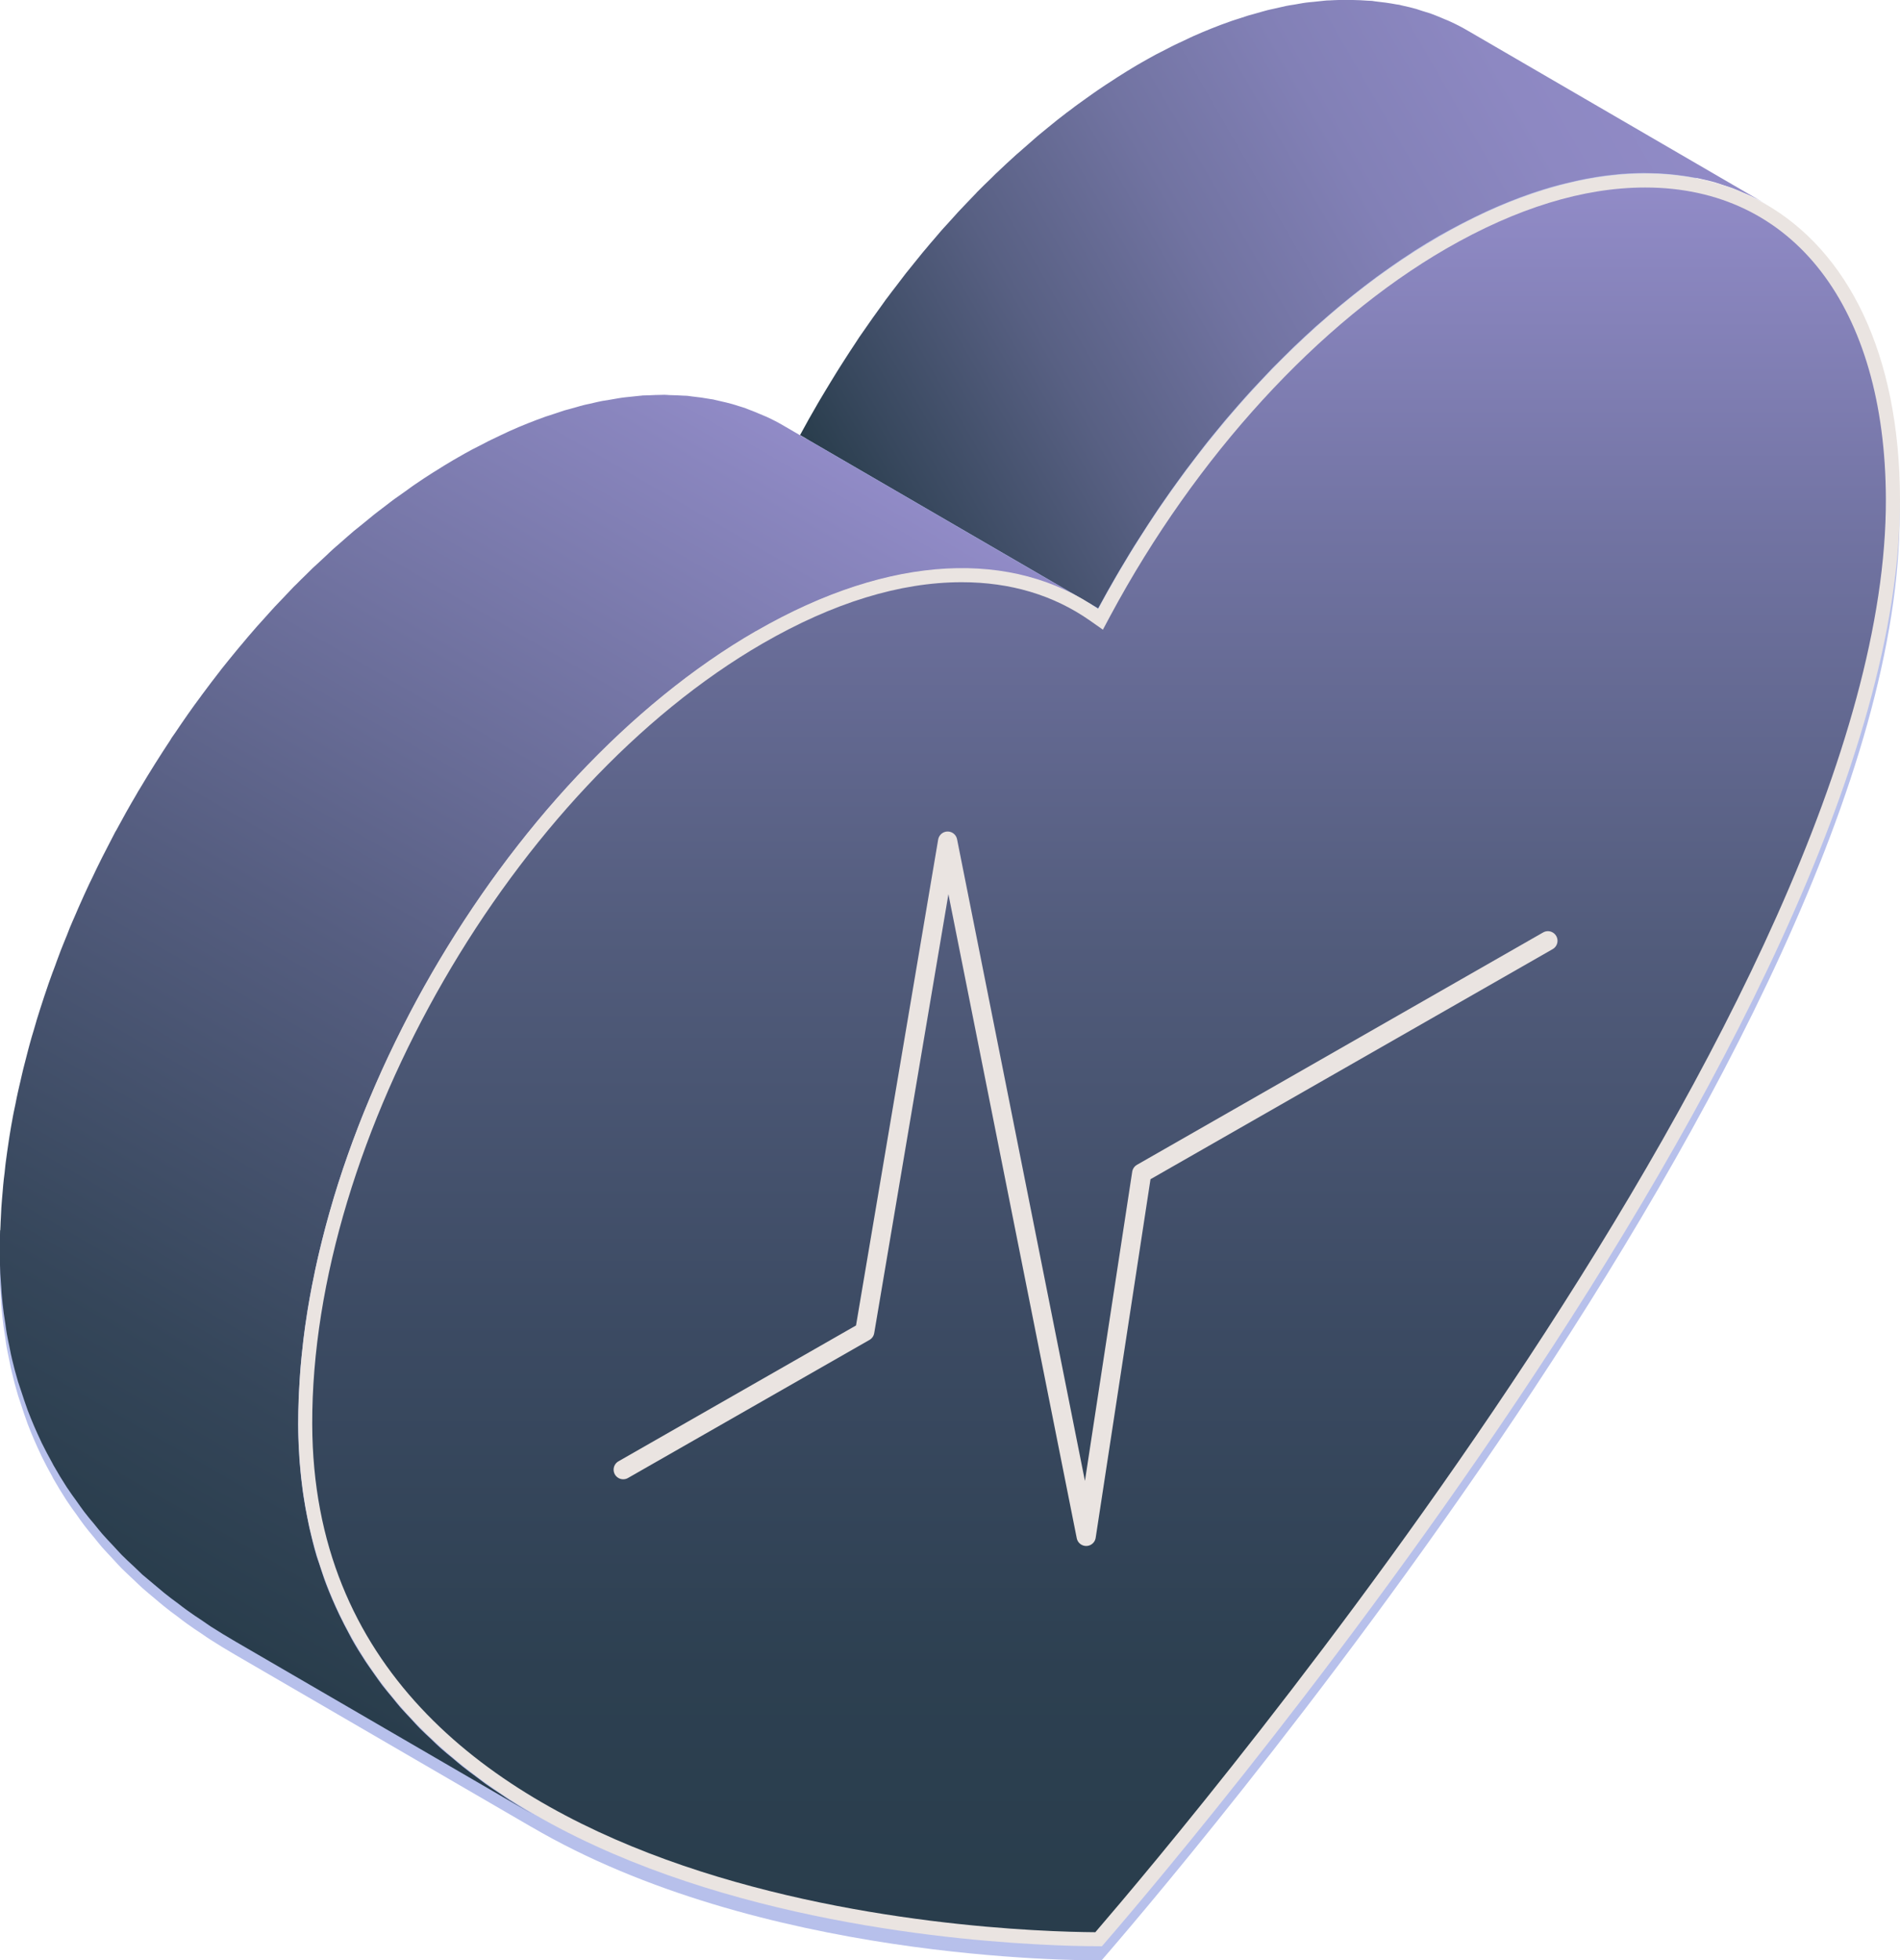
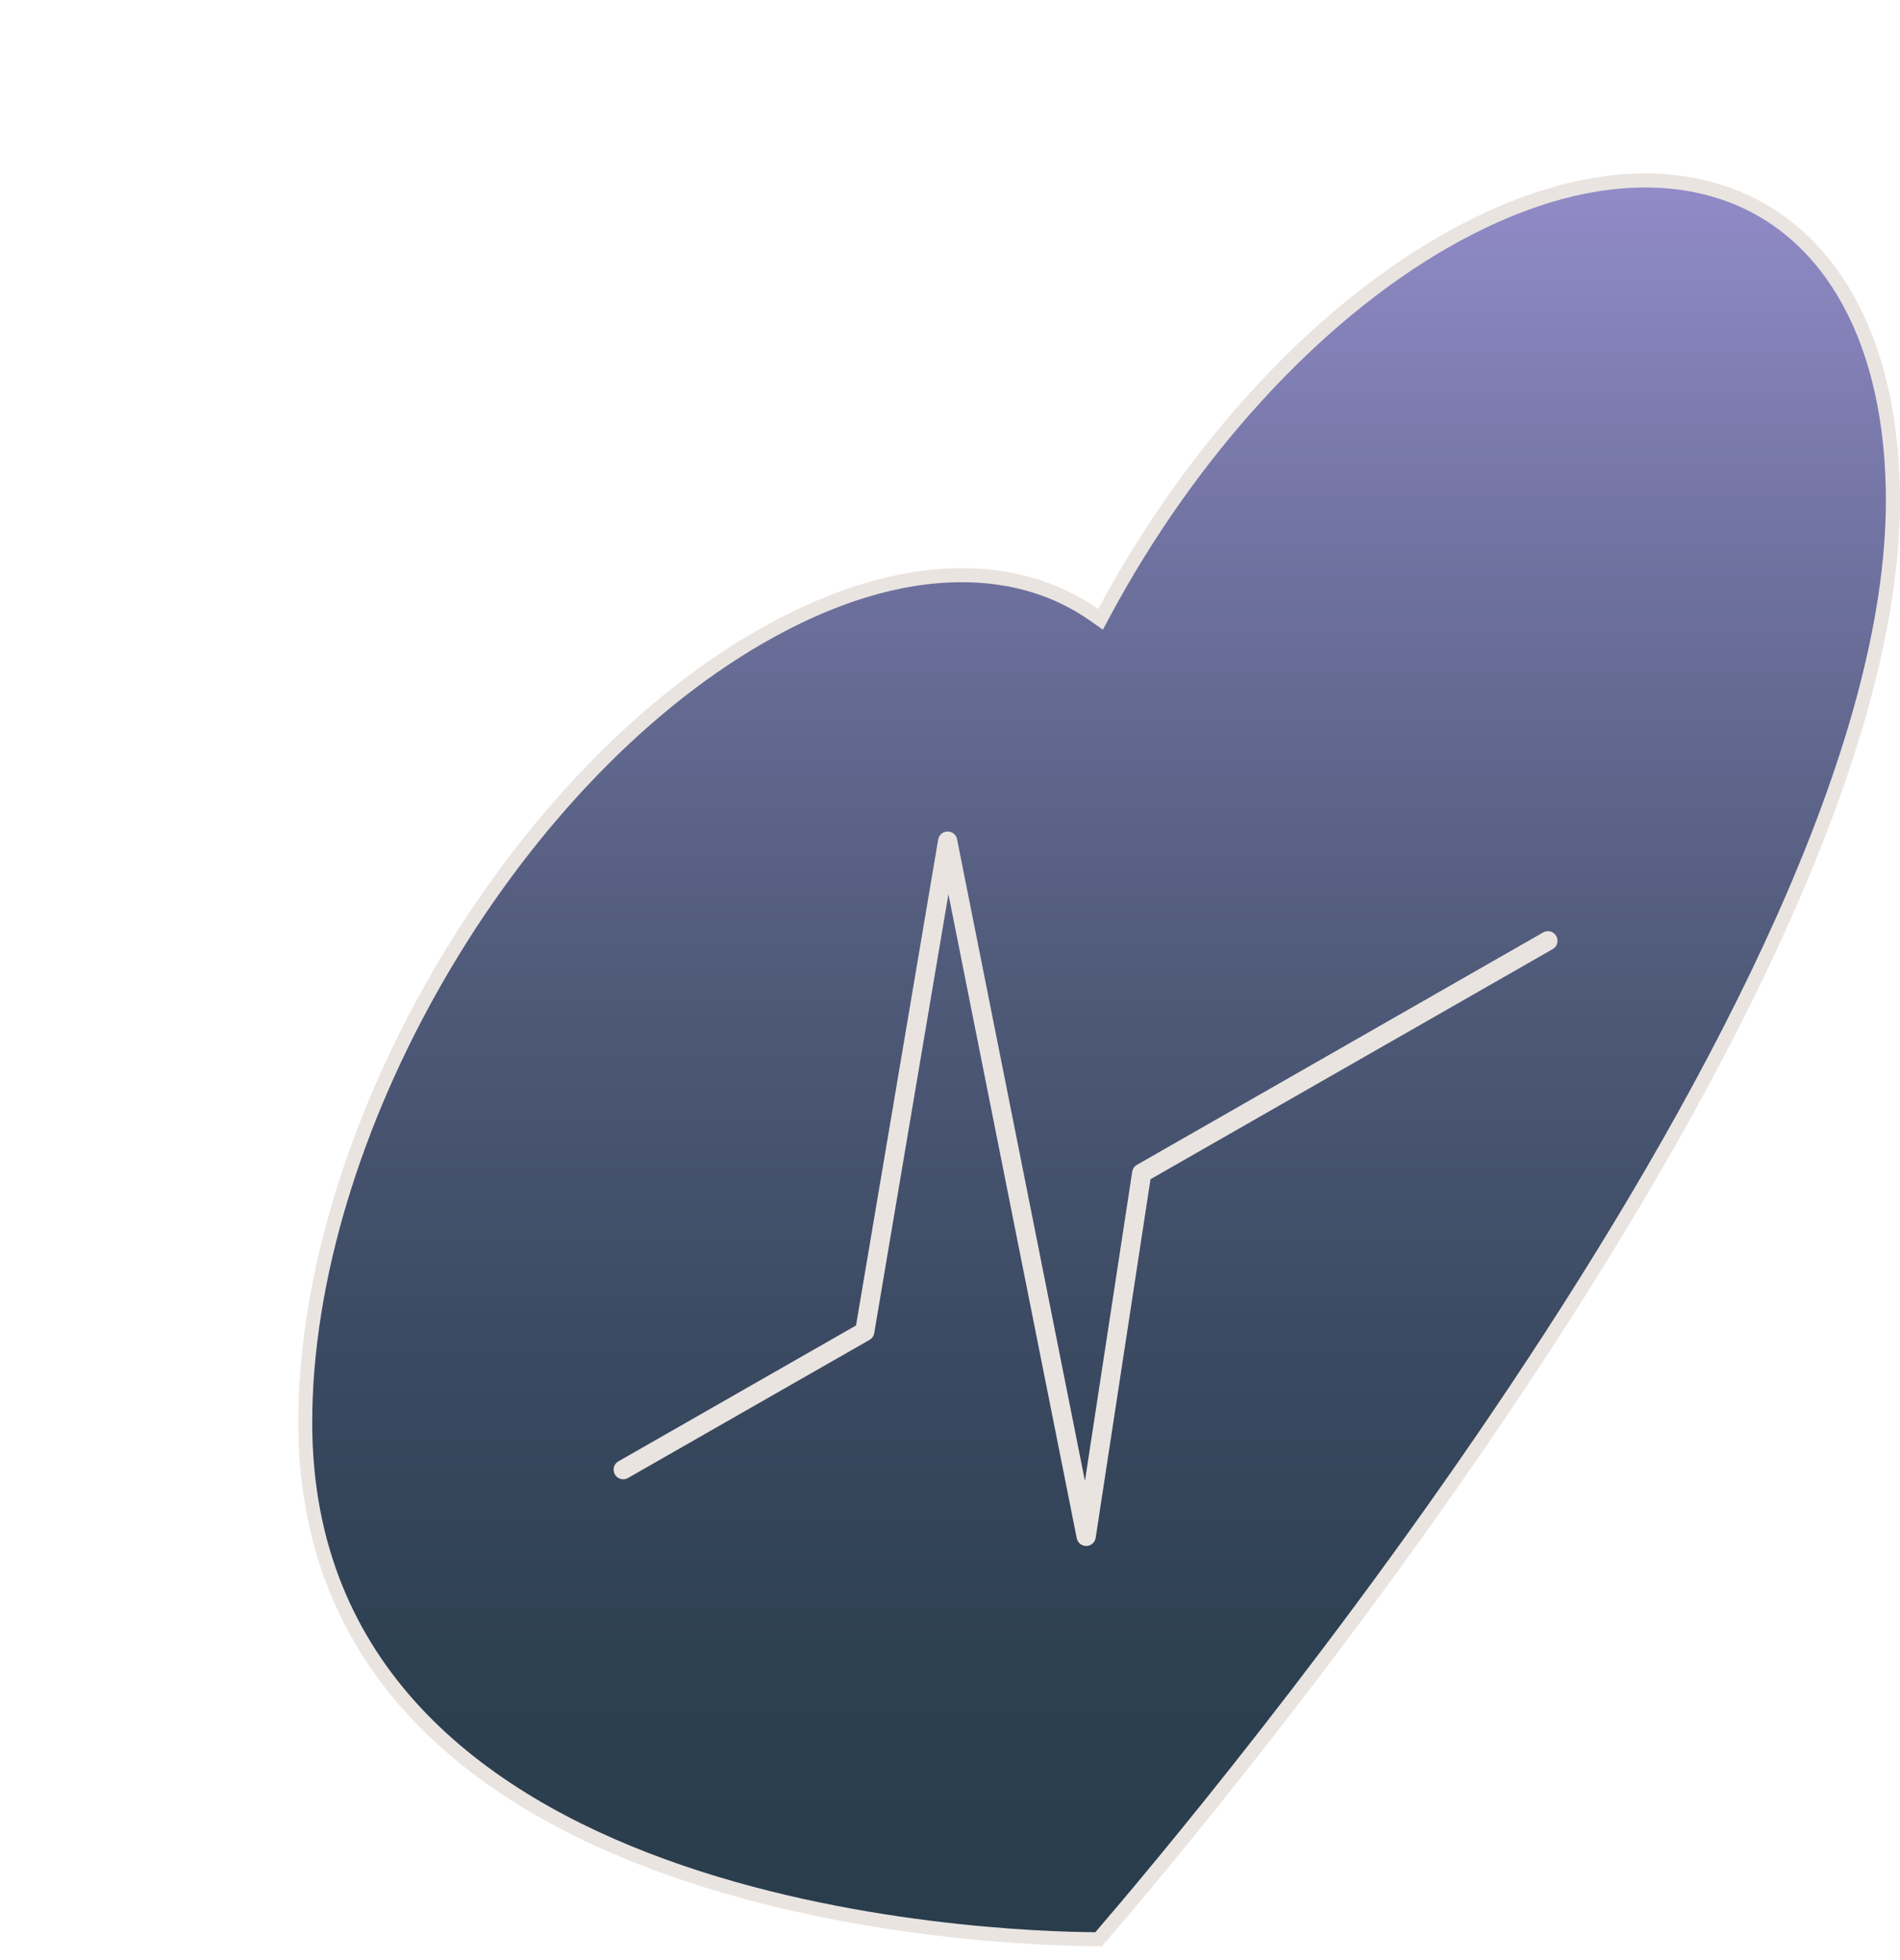
<svg xmlns="http://www.w3.org/2000/svg" id="Laag_2" viewBox="0 0 197.77 203.97">
  <defs>
    <style>.cls-1{fill:#eae4e1;}.cls-2{fill:url(#linear-gradient-3);}.cls-3{fill:url(#linear-gradient-2);}.cls-4{fill:url(#linear-gradient);}.cls-5{isolation:isolate;}.cls-6{fill:#b7c0eb;}.cls-7{fill:none;stroke:#eae4e1;stroke-linecap:round;stroke-linejoin:round;stroke-width:2px;}</style>
    <linearGradient id="linear-gradient" x1="-4204.62" y1="2.4" x2="-4118.78" y2="51.96" gradientTransform="translate(-4031.69) rotate(-180) scale(1 -1)" gradientUnits="userSpaceOnUse">
      <stop offset="0" stop-color="#918bc7" />
      <stop offset=".17" stop-color="#8d88c2" />
      <stop offset=".36" stop-color="#8280b6" />
      <stop offset=".54" stop-color="#7173a1" />
      <stop offset=".73" stop-color="#586083" />
      <stop offset=".92" stop-color="#38485e" />
      <stop offset="1" stop-color="#293d4c" />
    </linearGradient>
    <linearGradient id="linear-gradient-2" x1="-4117.85" y1="46.9" x2="-4048.78" y2="166.54" gradientTransform="translate(-4031.69) rotate(-180) scale(1 -1)" gradientUnits="userSpaceOnUse">
      <stop offset="0" stop-color="#918bc7" />
      <stop offset=".05" stop-color="#8a86bf" />
      <stop offset=".5" stop-color="#565e81" />
      <stop offset=".83" stop-color="#35465a" />
      <stop offset="1" stop-color="#293d4c" />
    </linearGradient>
    <linearGradient id="linear-gradient-3" x1="-4146.1" y1="201.04" x2="-4146.1" y2="19.51" gradientTransform="translate(-4031.69) rotate(-180) scale(1 -1)" gradientUnits="userSpaceOnUse">
      <stop offset="0" stop-color="#293d4c" />
      <stop offset=".15" stop-color="#2d4051" />
      <stop offset=".34" stop-color="#3b4a62" />
      <stop offset=".57" stop-color="#525c7c" />
      <stop offset=".8" stop-color="#7173a2" />
      <stop offset="1" stop-color="#918bc7" />
    </linearGradient>
  </defs>
  <g id="Artwork">
    <g id="Visual_1_-_light">
-       <path class="cls-6" d="M.03,129.45c0-.13.02-.27.02-.41,0-.29.03-.58.04-.87.01-.34.03-.69.05-1.03.02-.26.04-.53.06-.8.02-.3.05-.61.08-.92.02-.21.03-.41.05-.61.04-.44.09-.88.15-1.33.02-.26.05-.51.08-.76.01-.09.02-.17.03-.25.1-.8.22-1.6.34-2.4,0-.02,0-.04.01-.05.02-.11.03-.23.05-.34.11-.68.22-1.35.35-2.02.03-.12.05-.25.07-.37.07-.31.13-.63.2-.95.08-.4.15-.78.24-1.18.05-.22.1-.43.15-.65.08-.35.17-.69.24-1.04.06-.27.13-.54.19-.81.08-.32.17-.64.25-.97.09-.35.18-.7.27-1.04.05-.18.09-.35.14-.52.12-.46.26-.92.4-1.38.09-.3.17-.59.26-.9.02-.08.05-.17.07-.25.25-.83.52-1.65.79-2.47,0,0,0-.02.01-.03.03-.07.05-.15.08-.23.24-.73.49-1.45.76-2.17.04-.11.09-.23.13-.35.1-.27.21-.55.3-.82.15-.39.29-.78.44-1.18.1-.24.2-.49.3-.74.12-.3.24-.6.37-.91.09-.22.18-.45.26-.67.18-.44.38-.88.57-1.32.1-.23.2-.47.3-.7.04-.08.07-.17.11-.25.34-.77.69-1.54,1.05-2.31.02-.03.03-.07.05-.1.1-.21.21-.44.32-.66.28-.59.56-1.18.86-1.76.04-.09.09-.19.14-.27.25-.48.5-.97.74-1.45.2-.38.39-.77.6-1.15.03-.07.08-.14.12-.21.67-1.23,1.35-2.46,2.07-3.68.06-.1.11-.21.18-.31.07-.12.14-.22.21-.34,1.01-1.71,2.07-3.39,3.16-5.03.05-.09.11-.18.17-.27.1-.15.21-.3.31-.45.88-1.31,1.78-2.6,2.72-3.87h0s.03-.03.04-.05c.65-.88,1.31-1.76,1.99-2.62.03-.04.06-.08.09-.12.49-.63,1-1.24,1.5-1.86.11-.13.22-.26.33-.4,0,0,.01-.01.02-.02.6-.73,1.22-1.45,1.84-2.16.03-.03.07-.07.1-.1.19-.21.38-.42.57-.63.4-.45.79-.89,1.19-1.32.08-.08.15-.16.23-.24.27-.3.55-.58.82-.87.31-.31.6-.63.9-.94.11-.12.23-.23.34-.34.3-.3.6-.59.9-.89.26-.26.52-.52.77-.76.15-.14.3-.28.45-.41.33-.31.65-.61.98-.92.22-.2.45-.42.67-.62.18-.17.36-.31.54-.47.33-.29.66-.59.99-.86.2-.17.4-.35.6-.52.22-.18.44-.35.66-.53.32-.27.65-.54.97-.79.17-.14.33-.27.5-.41.27-.21.55-.42.82-.63.3-.23.6-.46.9-.69.12-.09.24-.19.37-.29.37-.27.74-.53,1.12-.79.26-.18.5-.37.76-.54.07-.04.13-.1.2-.14.67-.46,1.35-.91,2.03-1.35,0,0,.01,0,.02-.01.05-.03.1-.05.15-.09.61-.38,1.23-.77,1.86-1.13.16-.1.32-.19.47-.28.51-.3,1.02-.58,1.52-.86.19-.1.38-.19.57-.29.26-.14.52-.27.78-.4.2-.1.4-.22.61-.31.32-.17.64-.31.96-.46.23-.11.45-.22.68-.32.1-.05.19-.09.28-.14.64-.28,1.28-.55,1.91-.81h0c.64-.26,1.28-.5,1.91-.72.09-.03.17-.05.26-.08.23-.08.47-.15.7-.23.32-.1.64-.22.96-.31.16-.04.33-.09.49-.13.27-.08.55-.15.82-.23.21-.06.43-.12.64-.18.23-.06.45-.1.68-.15.29-.07.57-.13.86-.19.14-.03.3-.07.44-.1.27-.05.54-.09.81-.13.3-.05.62-.11.92-.15.11-.01.22-.04.33-.05.27-.03.54-.05.81-.08.35-.04.7-.08,1.04-.11.1,0,.19-.03.29-.03.24-.01.46-.01.7-.02.41-.02.81-.04,1.21-.04.11,0,.22-.01.33-.01.18,0,.36.02.53.03.49,0,.99.03,1.48.06.14.02.3.01.44.02.12,0,.23.04.35.05.7.07,1.38.16,2.05.29.1.02.21.02.31.05.04,0,.07.01.1.02.2.04.38.1.58.14.41.09.82.19,1.22.3.23.06.45.14.68.21.25.08.51.15.75.23.09.03.17.07.25.11.44.16.87.33,1.29.52.21.09.42.17.62.26.63.29,1.23.6,1.82.94l1.66.97c.6-1.13,1.23-2.24,1.86-3.34.06-.1.11-.2.17-.3.18-.3.37-.6.55-.91.39-.64.77-1.29,1.17-1.92.26-.43.54-.85.81-1.27.38-.61.78-1.21,1.18-1.82.13-.19.26-.4.39-.59.12-.18.25-.34.37-.52.69-1,1.38-1.98,2.09-2.96.11-.15.22-.32.34-.48.05-.06.1-.12.15-.18.29-.4.59-.78.89-1.18.32-.42.64-.84.96-1.26.06-.08.13-.16.2-.25.23-.3.46-.58.7-.87.31-.39.63-.78.94-1.16.13-.15.26-.3.39-.46.24-.29.49-.58.74-.87.23-.27.45-.54.69-.8.22-.25.43-.49.66-.73.25-.28.51-.57.76-.85.15-.16.29-.33.44-.49.33-.35.66-.69.99-1.03.24-.25.48-.51.72-.75.08-.08.16-.17.23-.25.51-.51,1.03-1.02,1.55-1.53.14-.14.28-.28.43-.42.02-.02.04-.03.06-.05.69-.67,1.4-1.32,2.1-1.95.04-.03.07-.06.11-.1.21-.19.42-.37.64-.56.46-.41.92-.81,1.38-1.21.1-.08.19-.16.29-.24.27-.23.56-.45.83-.68.34-.27.67-.55,1.01-.82.17-.13.34-.26.52-.4.29-.22.57-.44.87-.66.24-.18.47-.37.72-.54.28-.21.57-.41.85-.61.27-.19.53-.38.8-.56.14-.1.28-.2.42-.3.52-.36,1.04-.69,1.56-1.03.13-.08.25-.17.38-.26.03-.02.06-.04.09-.05.67-.43,1.34-.84,2.01-1.24.16-.09.31-.18.47-.27.51-.29,1.02-.58,1.52-.85.19-.1.38-.2.57-.3.26-.13.52-.26.78-.4.2-.1.41-.22.61-.32.32-.16.64-.3.96-.46.23-.1.46-.21.69-.32.1-.04.19-.09.28-.14.64-.28,1.28-.55,1.92-.81,0,0,0,0,0,0,.65-.26,1.28-.5,1.92-.73.09-.02.16-.05.25-.08.23-.08.46-.15.69-.23.32-.11.65-.22.98-.32.16-.05.32-.09.48-.14.28-.08.56-.16.84-.23.22-.05.43-.13.65-.18.23-.05.45-.1.67-.15.28-.07.56-.13.84-.19.15-.03.3-.07.44-.1.26-.05.52-.08.78-.12.32-.06.65-.12.97-.17.11-.01.23-.04.34-.05.26-.04.53-.05.79-.08.35-.04.69-.08,1.03-.11.1,0,.21-.02.31-.03.23-.02.46-.01.69-.03.41-.02.81-.03,1.21-.04.12,0,.23-.01.34-.01.17,0,.34.02.52.02.51,0,1.01.04,1.5.07.15.01.31.01.46.03.11,0,.21.04.32.05.76.08,1.51.18,2.24.32.06.01.13.02.19.03.01,0,.03,0,.05.01.15.03.3.07.45.11.46.1.91.21,1.35.33.22.06.43.14.64.2.28.09.57.17.85.27.07.03.13.06.21.09.43.15.85.33,1.27.51.2.09.41.17.61.26.61.28,1.21.59,1.79.93l31.04,18.04s-.05-.03-.08-.04c8.62,4.97,13.98,15.59,14.02,30.7.16,54.4-78.91,145.77-83.07,150.58-2.65,0-35.67.02-59.41-13.93.09.05.19.12.28.17l-31.05-18.04c-.86-.5-1.72-1.02-2.56-1.56-.28-.17-.53-.36-.8-.54-.56-.37-1.12-.74-1.67-1.14-.32-.23-.63-.47-.94-.71-.49-.36-.97-.71-1.43-1.09-.33-.26-.65-.55-.98-.82-.43-.36-.87-.72-1.3-1.1-.32-.29-.63-.6-.95-.9-.4-.38-.81-.75-1.2-1.14-.31-.32-.61-.65-.91-.98-.37-.4-.75-.79-1.11-1.2-.3-.34-.57-.7-.86-1.05-.35-.42-.7-.83-1.02-1.26-.28-.36-.54-.75-.81-1.13-.32-.43-.63-.86-.93-1.32-.03-.04-.07-.09-.09-.13-.48-.74-.94-1.5-1.38-2.27-.04-.09-.09-.17-.13-.26-.38-.68-.75-1.37-1.1-2.09-.03-.06-.05-.12-.08-.18-.48-1.01-.93-2.05-1.34-3.12,0-.02-.02-.03-.02-.05-.25-.67-.47-1.37-.7-2.06-.09-.29-.2-.57-.29-.87,0,0,0-.02-.01-.03-.24-.8-.45-1.61-.65-2.44-.03-.13-.05-.27-.09-.39-.06-.29-.12-.6-.18-.89-.08-.41-.18-.82-.25-1.24-.07-.36-.11-.72-.16-1.08-.03-.22-.07-.44-.1-.65-.02-.16-.05-.31-.07-.46-.09-.67-.16-1.35-.22-2.04-.02-.16-.02-.33-.03-.49-.02-.19-.02-.38-.04-.57-.02-.35-.05-.69-.07-1.04-.03-.7-.05-1.42-.05-2.16v-.13c0-.71,0-1.43.03-2.15Z" />
      <g class="cls-5">
-         <path class="cls-4" d="M83.25,45.32c.62-1.15,1.25-2.27,1.91-3.4.06-.1.11-.2.17-.29.18-.31.37-.61.55-.92.39-.64.77-1.28,1.17-1.92.26-.43.54-.85.81-1.28.38-.6.78-1.21,1.18-1.81.13-.2.26-.4.39-.6.12-.18.25-.35.37-.53.69-1,1.38-1.98,2.09-2.95.11-.16.22-.32.34-.48.05-.07.1-.13.15-.19.29-.4.59-.78.89-1.17.32-.42.64-.85.96-1.26.06-.09.13-.16.2-.25.23-.29.46-.58.7-.87.31-.38.63-.78.94-1.16.13-.16.26-.3.39-.46.24-.3.49-.58.74-.87.23-.27.45-.54.69-.81.22-.25.43-.49.66-.73.25-.28.51-.56.76-.84.15-.16.29-.33.44-.49.33-.35.66-.69.99-1.04.24-.25.48-.51.72-.75.08-.08.16-.16.23-.25.51-.52,1.03-1.02,1.55-1.52.14-.14.28-.29.43-.43.02-.02.04-.04.06-.05.69-.66,1.4-1.32,2.1-1.95.04-.03.07-.06.11-.09.21-.19.42-.37.64-.56.46-.4.92-.81,1.38-1.21.1-.08.19-.15.29-.24.27-.23.56-.45.83-.68.34-.27.67-.55,1.01-.82.17-.14.34-.27.52-.4.29-.23.57-.45.87-.66.24-.18.47-.37.72-.54.28-.21.57-.4.85-.61.27-.19.53-.38.8-.57.14-.1.28-.2.42-.29.52-.36,1.04-.7,1.56-1.03.13-.08.25-.17.38-.25.03-.02.06-.04.09-.06.67-.43,1.34-.84,2.01-1.24.16-.09.31-.18.47-.27.51-.29,1.02-.58,1.52-.85.19-.1.38-.19.57-.29.26-.14.52-.27.78-.4.2-.1.41-.22.61-.31.32-.16.64-.3.96-.45.23-.11.46-.22.69-.33.1-.04.19-.09.28-.13.64-.29,1.28-.55,1.92-.81h0c.65-.26,1.28-.5,1.92-.72.09-.03.16-.05.25-.09.23-.08.46-.15.69-.22.32-.11.65-.22.98-.32.16-.05.32-.08.48-.13.28-.08.56-.16.84-.24.22-.06.43-.12.65-.18.23-.06.45-.1.67-.15.28-.07.56-.13.84-.19.15-.03.3-.07.44-.1.26-.06.52-.09.78-.13.32-.06.65-.12.97-.17.11-.01.23-.04.34-.05.26-.04.53-.05.79-.08.35-.04.69-.08,1.03-.11.1-.01.21-.02.31-.03.23-.01.46-.01.69-.03.41-.02.81-.03,1.21-.03.12,0,.23-.01.34-.01.17,0,.34.02.52.02.51.01,1.01.03,1.5.07.15.01.31.01.46.02.11.01.21.04.32.05.76.08,1.51.18,2.24.32.06.01.13.01.19.03.01,0,.03,0,.05,0,.15.03.3.07.45.11.46.1.91.2,1.35.33.22.07.43.14.64.21.28.09.57.17.85.26.07.03.13.06.21.08.43.16.85.34,1.27.52.2.08.41.16.61.26.61.28,1.21.59,1.79.93l31.04,18.04c-.58-.34-1.17-.65-1.78-.93-.21-.09-.41-.17-.61-.26-.42-.18-.84-.37-1.27-.52-.34-.12-.7-.24-1.05-.35-.22-.07-.43-.14-.65-.21-.44-.12-.89-.23-1.35-.33-.15-.03-.3-.07-.45-.1-.08-.02-.16-.03-.24-.04-.73-.14-1.48-.24-2.24-.33-.26-.03-.52-.05-.78-.07-.5-.04-1-.06-1.51-.07-.29,0-.57-.02-.86-.02-.4,0-.81.03-1.22.04-.33.01-.66.03-.99.05-.34.03-.69.07-1.03.11-.37.04-.75.08-1.13.14-.32.04-.64.1-.97.16-.41.07-.82.14-1.22.23-.28.06-.56.12-.84.19-.44.1-.88.21-1.33.32-.28.07-.56.16-.84.23-.49.14-.97.3-1.46.45-.23.08-.46.15-.68.23-1.44.5-2.9,1.08-4.38,1.75-.23.1-.46.22-.68.32-.52.25-1.04.5-1.57.77-.26.13-.52.26-.78.4-.7.37-1.39.74-2.1,1.14-.86.5-1.72,1.02-2.57,1.56-.12.08-.25.17-.37.25-.67.43-1.32.87-1.99,1.34-.26.18-.53.37-.79.56-.53.38-1.06.76-1.58,1.16-.29.22-.58.44-.86.66-.52.4-1.02.81-1.53,1.22-.28.23-.56.45-.83.68-.56.47-1.12.96-1.68,1.45-.21.18-.42.37-.64.55-.76.69-1.51,1.39-2.26,2.1-.15.14-.29.29-.44.43-.59.58-1.18,1.17-1.78,1.77-.24.25-.47.5-.71.75-.48.51-.96,1.01-1.44,1.53-.25.28-.51.56-.76.84-.45.5-.9,1.02-1.34,1.53-.25.28-.49.57-.74.86-.45.54-.9,1.09-1.34,1.63-.23.29-.47.57-.69.86-.4.5-.78,1.02-1.17,1.52-.29.39-.59.77-.88,1.16-.17.22-.33.45-.49.67-.72.97-1.41,1.96-2.09,2.95-.25.37-.51.74-.76,1.13-.4.6-.79,1.2-1.17,1.8-.27.42-.55.85-.82,1.28-.39.63-.78,1.27-1.16,1.92-.25.4-.49.81-.72,1.21-.65,1.12-1.28,2.24-1.9,3.39,0,0,0,.01,0,.01h0s-31.05-18.04-31.05-18.04Z" />
-         <path class="cls-3" d="M.03,127.98c0-.14.02-.27.02-.41,0-.29.03-.58.04-.86.01-.34.03-.69.05-1.04.02-.27.04-.53.06-.79.02-.31.05-.61.08-.93.02-.2.03-.4.05-.61.04-.44.09-.88.15-1.32.02-.26.05-.51.08-.77.01-.08.02-.17.03-.25.1-.8.22-1.59.34-2.4,0-.02,0-.04.01-.06.02-.11.03-.22.05-.33.11-.67.22-1.35.35-2.02.03-.13.05-.25.07-.37.07-.32.13-.64.2-.95.08-.39.15-.79.24-1.17.05-.22.1-.44.15-.66.08-.35.17-.7.24-1.04.06-.27.13-.54.19-.81.08-.32.17-.64.25-.97.09-.35.18-.7.27-1.05.05-.17.09-.35.14-.52.12-.46.26-.92.4-1.38.09-.3.17-.59.26-.89.02-.09.05-.17.07-.25.25-.82.52-1.64.79-2.47,0-.01,0-.02.01-.03.03-.08.05-.16.08-.23.24-.73.49-1.45.76-2.18.04-.11.09-.23.13-.34.1-.27.21-.55.3-.82.15-.39.29-.79.44-1.18.1-.25.2-.5.3-.75.12-.31.24-.61.37-.91.09-.22.18-.45.26-.67.18-.44.38-.88.57-1.32.1-.23.2-.46.3-.7.04-.08.07-.17.11-.25.34-.77.69-1.54,1.05-2.31.02-.03.03-.06.05-.1.1-.22.21-.44.32-.66.28-.59.56-1.18.86-1.77.04-.09.09-.18.14-.28.25-.48.5-.96.74-1.44.2-.38.39-.77.6-1.16.03-.06.08-.13.12-.2.67-1.24,1.35-2.47,2.07-3.68.06-.1.11-.21.18-.32.07-.11.14-.22.21-.34,1.01-1.7,2.07-3.38,3.16-5.03.05-.1.11-.19.17-.28.1-.15.21-.29.31-.44.88-1.31,1.78-2.61,2.72-3.86h0s.03-.04.04-.06c.65-.88,1.31-1.75,1.99-2.62.03-.03.06-.07.09-.12.49-.62,1-1.24,1.5-1.85.11-.14.22-.27.33-.4,0,0,.01-.02.02-.02.6-.73,1.22-1.45,1.84-2.16.03-.04.07-.07.1-.11.19-.21.38-.41.57-.63.4-.44.79-.89,1.19-1.32.08-.08.15-.16.23-.24.27-.29.55-.58.82-.86.31-.32.6-.64.9-.95.11-.11.23-.22.34-.33.3-.31.6-.6.9-.89.26-.25.52-.51.77-.76.15-.14.3-.27.45-.41.33-.31.65-.61.98-.91.22-.22.45-.43.67-.63.18-.17.36-.31.54-.47.33-.3.66-.58.99-.87.2-.17.4-.35.6-.52.22-.18.44-.35.66-.53.32-.26.65-.53.97-.79.17-.13.33-.27.5-.41.27-.22.55-.42.82-.63.3-.23.6-.46.9-.69.12-.09.24-.19.37-.28.37-.27.74-.53,1.12-.79.26-.18.5-.37.76-.55.07-.04.13-.09.2-.14.67-.46,1.35-.91,2.03-1.34,0,0,.01,0,.02-.01.05-.03.1-.06.15-.09.61-.39,1.23-.77,1.86-1.14.16-.09.32-.19.47-.27.51-.3,1.02-.58,1.52-.85.19-.1.38-.19.57-.29.26-.14.52-.27.78-.4.2-.1.4-.22.61-.31.32-.16.64-.31.96-.46.23-.11.45-.22.68-.32.1-.04.19-.09.28-.13.64-.29,1.28-.56,1.91-.81h0c.64-.26,1.28-.49,1.91-.72.09-.03.17-.05.26-.08.23-.08.47-.15.7-.23.32-.1.64-.22.96-.32.16-.05.33-.08.49-.13.27-.08.55-.16.82-.23.21-.06.43-.13.64-.18.23-.06.45-.1.68-.15.29-.07.57-.14.86-.2.14-.03.3-.06.44-.09.27-.05.54-.09.81-.13.3-.06.62-.11.92-.16.11-.01.22-.04.33-.05.27-.04.54-.06.81-.09.35-.04.7-.08,1.04-.11.1,0,.19-.02.29-.03.24-.01.46-.01.7-.02.41-.02.81-.04,1.21-.04.11,0,.22-.01.33-.01.18,0,.36.02.53.03.49.01.99.03,1.48.06.14.01.3,0,.44.02.12.01.23.03.35.05.7.07,1.38.17,2.05.29.1.02.21.02.31.05.04,0,.07.02.1.03.2.04.38.09.58.13.41.09.82.19,1.22.3.23.06.45.14.68.21.25.08.51.15.75.24.09.03.17.07.25.1.44.16.87.34,1.29.52.21.09.42.17.62.26.63.29,1.23.6,1.82.95l31.04,18.04c-.59-.34-1.2-.65-1.82-.94-.2-.09-.41-.17-.62-.26-.42-.19-.85-.36-1.29-.52-.33-.12-.67-.23-1-.33-.23-.07-.45-.15-.68-.21-.4-.11-.81-.21-1.22-.3-.19-.04-.38-.09-.58-.14-.13-.02-.27-.04-.41-.06-.67-.12-1.36-.22-2.06-.29-.26-.03-.52-.05-.79-.07-.48-.04-.98-.06-1.47-.07-.29,0-.57-.02-.86,0-.4,0-.81.02-1.21.04-.33.01-.65.02-.99.05-.34.03-.69.07-1.04.11-.38.04-.75.09-1.13.14-.31.04-.62.1-.92.15-.42.07-.83.14-1.25.23-.29.06-.57.13-.86.19-.43.11-.88.22-1.32.33-.27.08-.55.15-.83.23-.48.14-.96.29-1.45.45-.23.08-.46.15-.7.23-.71.25-1.43.51-2.16.8t0,0c-.73.3-1.46.61-2.2.95-.22.1-.45.22-.68.32-.52.24-1.05.5-1.57.77-.26.13-.52.27-.78.4-.69.37-1.39.75-2.1,1.15-.78.45-1.54.92-2.31,1.4-.05.03-.11.07-.17.1-.75.48-1.5.98-2.24,1.5-.25.18-.51.36-.76.54-.49.35-.99.7-1.48,1.07-.3.22-.6.46-.9.69-.45.34-.89.69-1.33,1.04-.32.26-.65.53-.97.79-.42.35-.83.71-1.26,1.06-.33.28-.66.57-.99.86-.41.36-.81.73-1.21,1.1-.33.3-.66.6-.98.91-.41.38-.82.78-1.22,1.18-.31.3-.6.59-.9.89-.42.43-.83.86-1.25,1.29-.27.29-.55.57-.82.86-.48.51-.96,1.03-1.43,1.56-.19.21-.38.42-.56.63-.67.75-1.32,1.51-1.96,2.29-.11.13-.22.27-.32.4-.54.65-1.07,1.31-1.59,1.98-.68.86-1.35,1.73-1.99,2.62-.02.02-.03.03-.05.05-.93,1.26-1.83,2.56-2.71,3.87-.16.23-.32.48-.48.72-1.09,1.65-2.15,3.33-3.16,5.03-.13.22-.26.43-.39.65-.71,1.22-1.4,2.44-2.06,3.68-.25.45-.48.9-.71,1.36-.25.48-.5.96-.74,1.45-.34.67-.67,1.35-.99,2.03-.11.23-.22.45-.33.67-.41.88-.81,1.76-1.2,2.65-.11.24-.21.47-.31.71-.28.66-.56,1.32-.83,1.98-.13.3-.25.61-.38.92-.25.64-.5,1.27-.74,1.92-.1.28-.21.55-.31.82-.31.85-.6,1.69-.89,2.52-.03.08-.06.16-.08.24-.31.91-.6,1.83-.88,2.75-.09.3-.17.6-.26.9-.18.63-.37,1.26-.53,1.88-.1.36-.19.71-.28,1.06-.15.59-.3,1.18-.44,1.76-.09.35-.17.7-.25,1.06-.14.61-.26,1.21-.38,1.82-.07.32-.14.64-.2.96-.15.8-.3,1.59-.43,2.39-.01.11-.04.23-.05.34-.15.91-.27,1.81-.38,2.71-.03.26-.06.51-.08.77-.08.65-.14,1.29-.2,1.93-.03.3-.05.62-.07.93-.04.6-.08,1.21-.11,1.82-.01.29-.03.57-.04.87-.03.86-.05,1.71-.05,2.56,0,1.13.05,2.23.12,3.32.02.19.03.38.04.58.08,1.02.19,2.01.32,2.99.03.23.06.44.1.66.12.79.26,1.56.42,2.32.06.3.11.59.18.89.22.97.46,1.93.73,2.86.09.3.2.58.3.88.23.7.45,1.41.71,2.09.41,1.07.86,2.11,1.34,3.12.37.77.76,1.53,1.17,2.28.04.08.08.16.13.25.46.83.96,1.63,1.47,2.41.3.46.62.88.92,1.32.27.38.53.76.81,1.13.33.43.68.84,1.02,1.25.29.35.57.72.86,1.05.36.41.74.8,1.11,1.2.3.33.6.66.91.98.39.39.79.76,1.2,1.14.32.31.63.62.96.91.42.38.86.73,1.3,1.09.33.28.65.56.98.82.47.38.95.73,1.44,1.09.31.23.62.48.94.71.55.39,1.11.76,1.67,1.13.27.18.53.37.81.55.83.54,1.69,1.06,2.56,1.57l-31.05-18.04c-.86-.5-1.72-1.02-2.56-1.56-.28-.18-.53-.37-.8-.55-.56-.37-1.12-.74-1.67-1.14-.32-.23-.63-.47-.94-.71-.49-.36-.97-.71-1.43-1.09-.33-.27-.65-.55-.98-.82-.43-.36-.87-.72-1.3-1.09-.32-.3-.63-.61-.95-.91-.4-.37-.81-.74-1.2-1.14-.31-.32-.61-.66-.91-.98-.37-.4-.75-.78-1.11-1.2-.3-.34-.57-.7-.86-1.05-.35-.41-.7-.83-1.02-1.25-.28-.37-.54-.75-.81-1.13-.32-.43-.63-.87-.93-1.32-.03-.04-.07-.09-.09-.13-.48-.74-.94-1.5-1.38-2.28-.04-.08-.09-.16-.13-.25-.38-.68-.75-1.38-1.1-2.09-.03-.06-.05-.12-.08-.18-.48-1.01-.93-2.05-1.34-3.12,0-.02-.02-.04-.02-.05-.25-.67-.47-1.37-.7-2.06-.09-.29-.2-.57-.29-.87,0,0,0-.01-.01-.02-.24-.8-.45-1.61-.65-2.44-.03-.13-.05-.27-.09-.4-.06-.29-.12-.59-.18-.89-.08-.41-.18-.82-.25-1.25-.07-.35-.11-.72-.16-1.08-.03-.22-.07-.43-.1-.66-.02-.16-.05-.31-.07-.46-.09-.67-.16-1.35-.22-2.04-.02-.17-.02-.33-.03-.5-.02-.19-.02-.38-.04-.57-.02-.34-.05-.68-.07-1.03-.03-.71-.05-1.43-.05-2.15v-.13c0-.71,0-1.44.03-2.16Z" />
        <path class="cls-1" d="M78.69,65.66c-26.4,15.24-47.73,52.19-47.64,82.52.16,54.4,79.47,54.33,83.65,54.33,4.16-4.81,83.23-96.18,83.07-150.58-.08-30.33-21.55-42.57-47.95-27.33-14.13,8.16-26.79,22.53-35.51,38.77-8.78-6.14-21.49-5.86-35.62,2.3Z" />
        <path class="cls-2" d="M114.02,201.04c10.32-11.99,82.42-97.55,82.28-149.11-.06-20-9.65-32.42-25.04-32.42-6.44,0-13.4,2.14-20.72,6.36-13.3,7.69-26.04,21.6-34.96,38.19l-.78,1.46-1.35-.95c-3.79-2.65-8.27-3.99-13.34-3.99-6.43,0-13.39,2.14-20.7,6.36-25.95,14.99-46.99,51.43-46.91,81.25.14,50.4,70.91,52.79,81.51,52.86Z" />
      </g>
      <polyline class="cls-7" points="64.87 152.92 90.01 138.55 98.64 87.52 113.06 159.86 118.84 122.07 161.12 97.89" />
    </g>
  </g>
</svg>